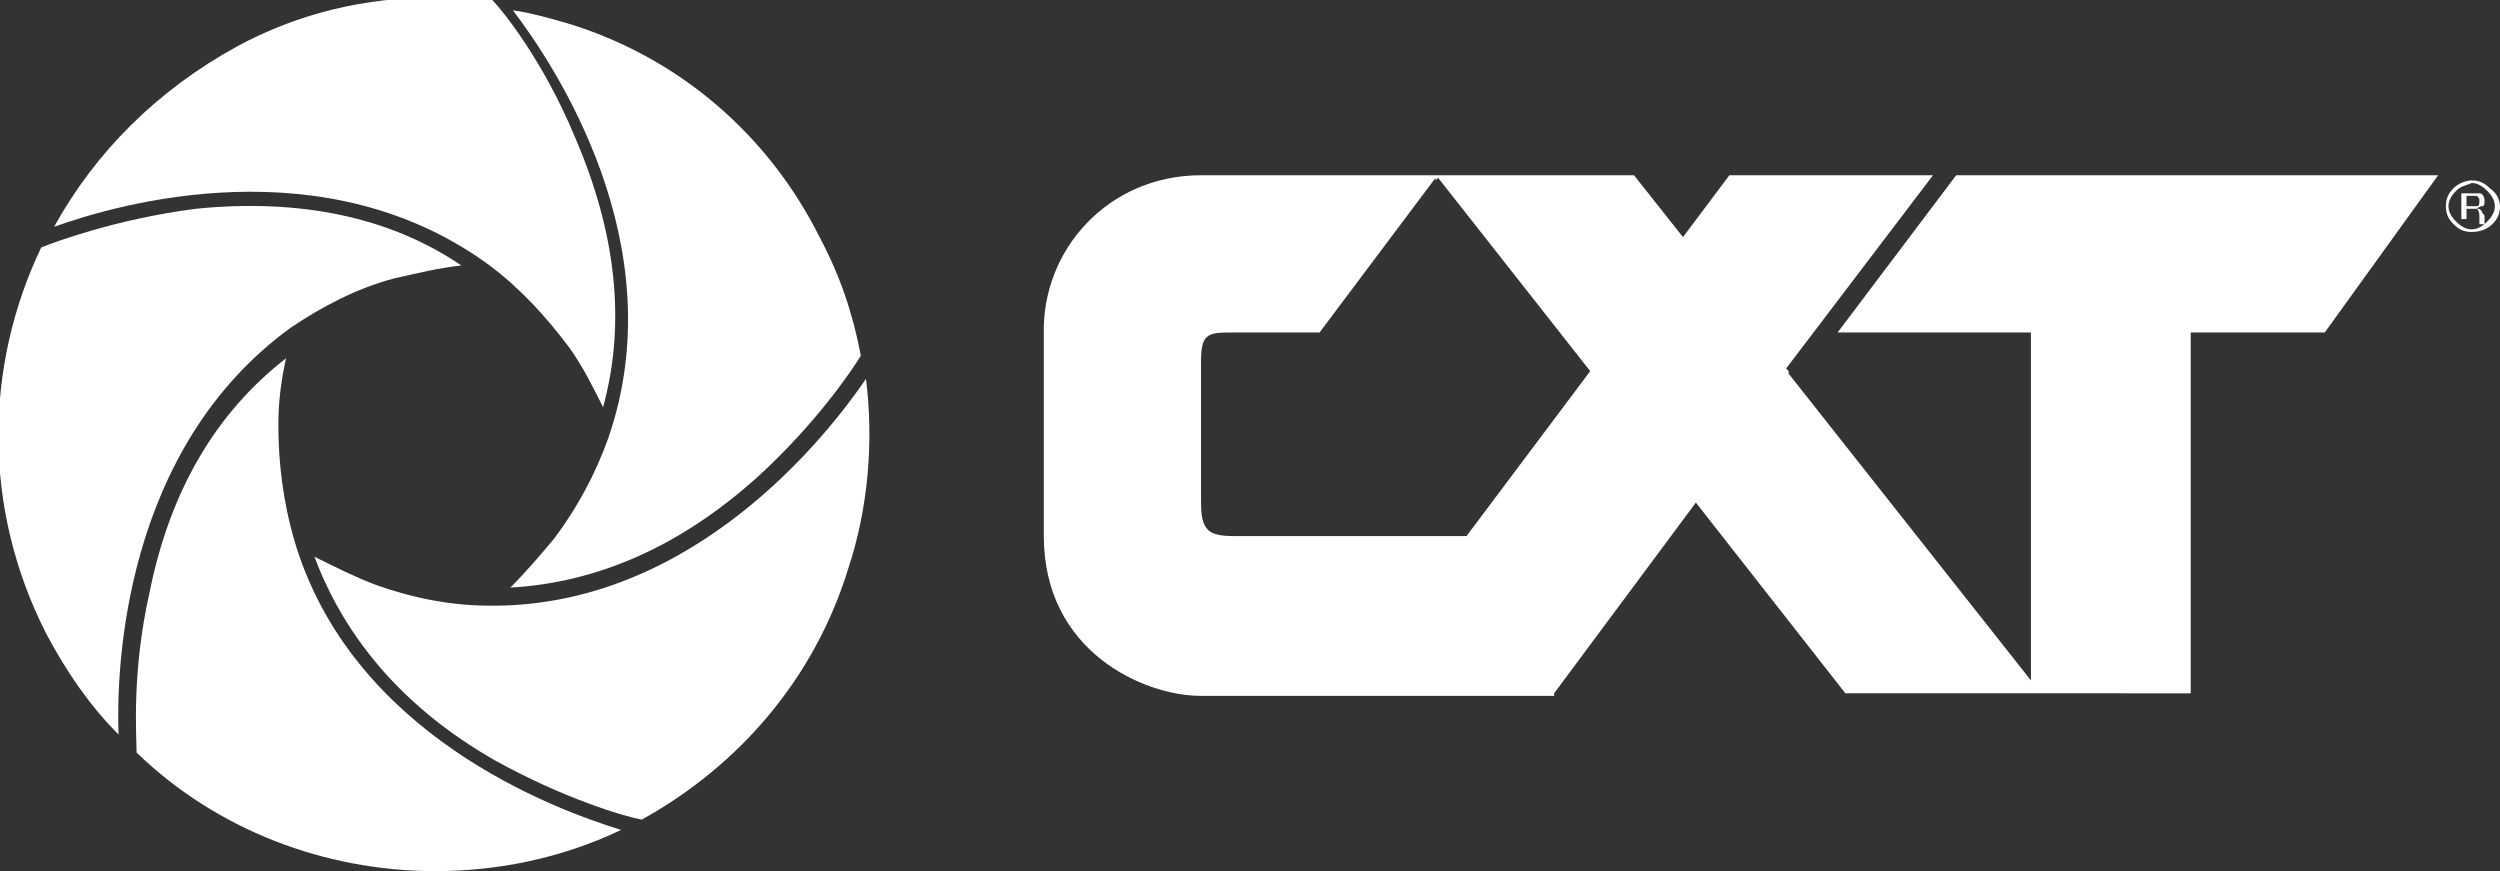
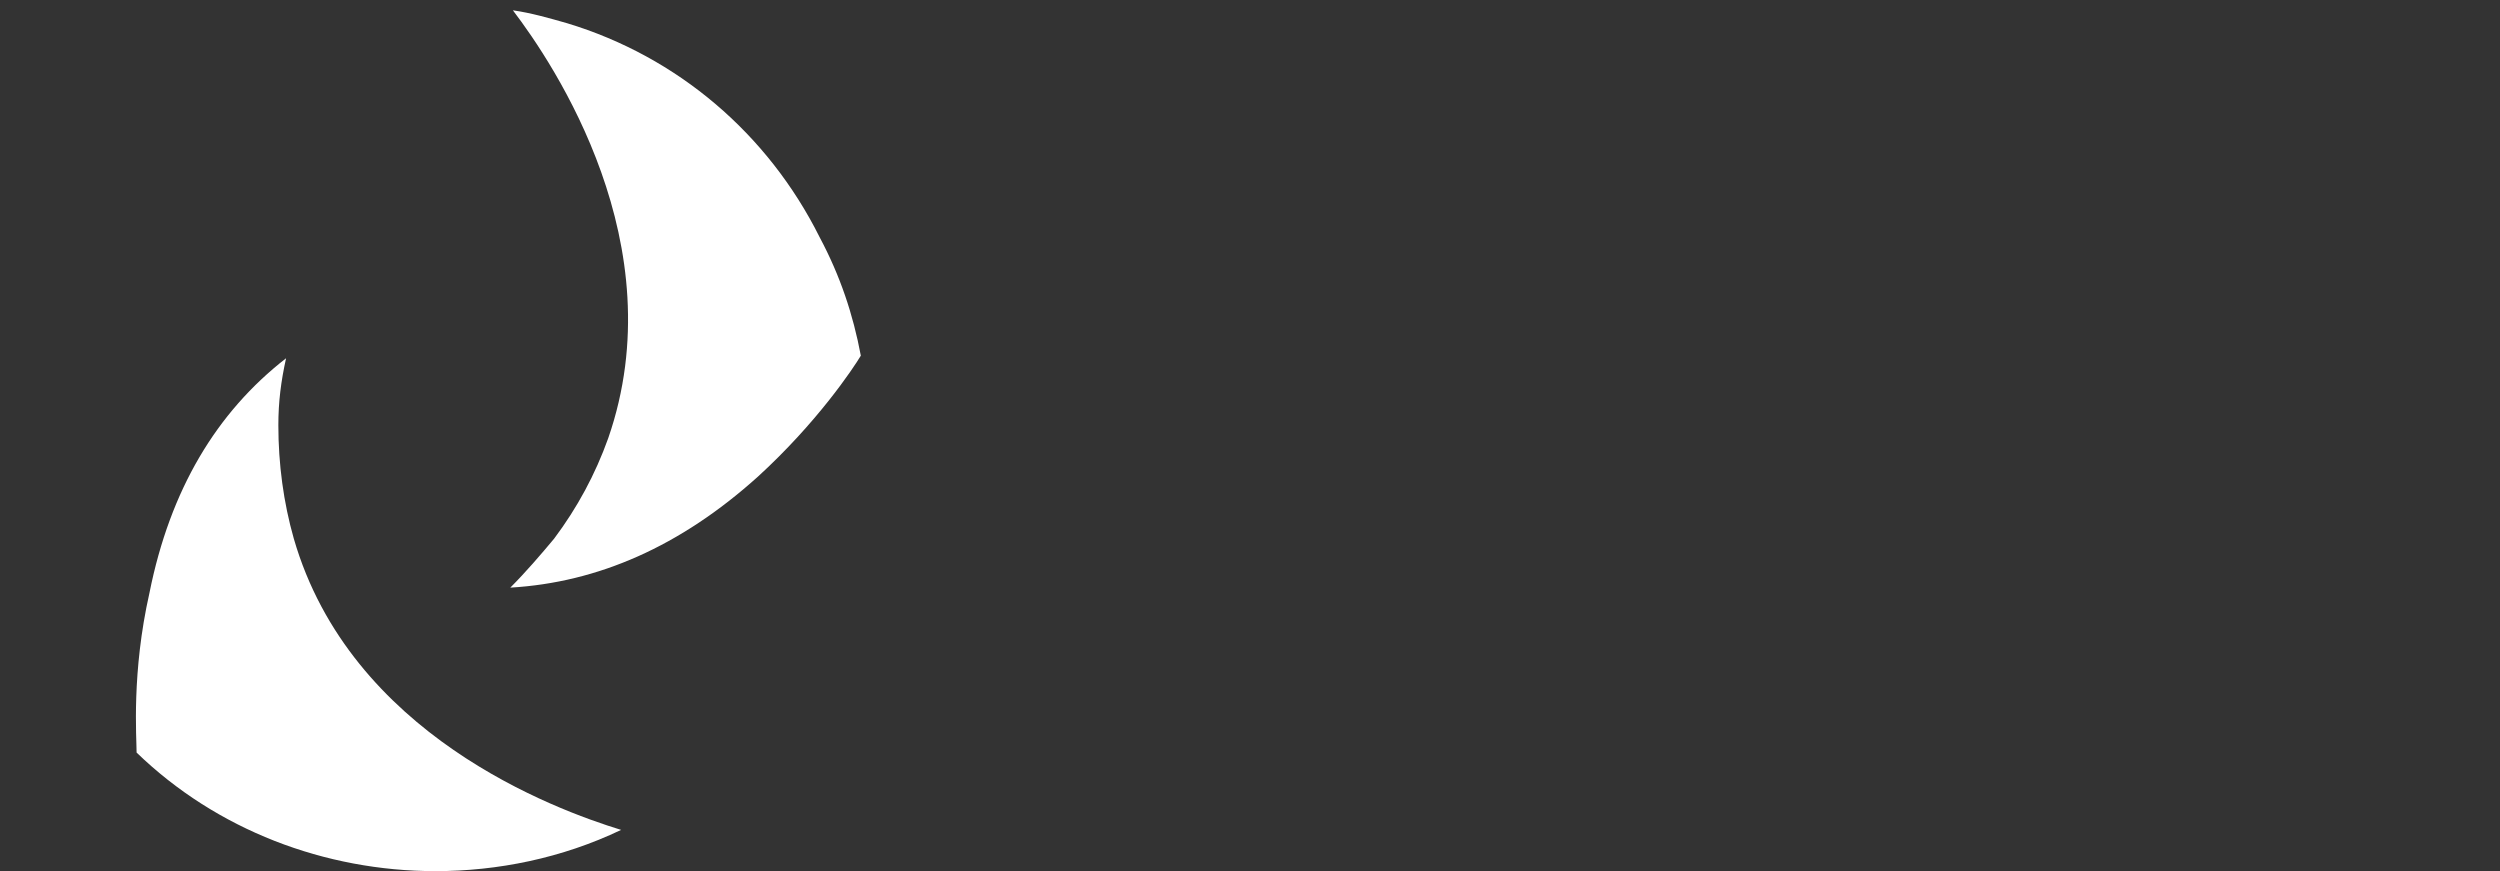
<svg xmlns="http://www.w3.org/2000/svg" xml:space="preserve" id="Layer_1" x="0" y="0" style="enable-background:new 0 0 97 33.8" version="1.1" viewBox="0 0 97 33.8">
  <rect x="0" y="0" width="97" height="33.8" fill="#333333" stroke="none" />
  <style>.st0{fill:#fff}</style>
  <g id="Layer_2_00000170266953127787064130000005027035728702753467_">
-     <path d="M2.1 8.8c1.6-2.9 4-5.3 7.1-7 2.4-1.3 5-1.9 7.7-1.9.7 0 1.5 0 2.2.1.4.4 2 2.4 3.2 5.3 1.6 3.7 2 7.2 1.1 10.5-.4-.8-.8-1.6-1.3-2.3-.9-1.2-1.9-2.3-3.1-3.2C12.6 5.6 4.6 7.9 2.1 8.8z" class="st0" />
-     <path d="M4.6 28.5c-1.1-1.1-2-2.4-2.8-3.9-2.5-4.9-2.4-10.4-.2-15 .5-.2 2.9-1.1 6-1.5 4-.4 7.5.3 10.3 2.2-.9.1-1.7.3-2.6.5-1.5.4-2.8 1.1-4 1.9-6.5 4.7-6.8 13.2-6.7 15.8z" class="st0" />
    <path d="M24.1 32.2c-2.3 1.1-4.8 1.6-7.2 1.6-4.3 0-8.5-1.6-11.6-4.6 0-.6-.2-3.1.5-6.2.8-4 2.6-7 5.3-9.1-.2.9-.3 1.7-.3 2.6 0 1.5.2 3 .6 4.4 2.2 7.6 10.1 10.5 12.7 11.3zM31.8 9.2c.8 1.5 1.3 3 1.6 4.6-.3.5-1.7 2.6-4 4.7-3 2.7-6.2 4.1-9.6 4.3.6-.6 1.2-1.3 1.7-1.9.9-1.2 1.6-2.5 2.1-3.9C26.2 9.5 21.5 2.5 19.9.4c.7.1 1.4.3 2.1.5 4.3 1.3 7.8 4.3 9.8 8.3z" class="st0" />
-     <path d="M33.6 14.7c.3 2.4.1 5-.7 7.4-1.3 4.2-4.2 7.6-8 9.7-.6-.1-3-.8-5.7-2.3-3.5-2-5.8-4.7-7-7.9.8.4 1.6.8 2.4 1.1 1.4.5 2.9.8 4.4.8h.3c7.7-.1 12.8-6.6 14.3-8.8zM75.9 6.8l-4.6 6.1h7.5v13.5l-9.4-11.9v-.1l-.1-.1L75 6.8h-7.9l-1.8 2.4-1.9-2.4H46.6c-3.6 0-6.2 2.9-6.1 6.2v7.8c0 4.5 3.9 6.2 6.1 6.2h13.7v-.1l5.5-7.4 5.8 7.4H85v-14h5.2l4.4-6.1H75.9zm-19 14h-9c-1 0-1.3-.2-1.3-1.3V14c0-1.1.3-1.1 1.3-1.1h3.3l4.5-6V7l.1-.1 5.9 7.5-4.8 6.4zM96.7 8.7c-.2.2-.5.3-.8.3s-.5-.1-.7-.3-.3-.4-.3-.7.1-.5.3-.7c.2-.2.5-.3.7-.3.3 0 .5.1.7.3.3.2.4.5.4.7 0 .3-.1.5-.3.7zm-1.4-1.3c-.2.2-.3.4-.3.6 0 .2.1.4.3.6.2.2.4.3.6.3s.4-.1.6-.3.3-.4.3-.6c0-.2-.1-.4-.3-.6-.2-.2-.4-.3-.6-.3-.2.1-.4.1-.6.3zm.6.1h.3c.1 0 .2.1.2.3 0 .1 0 .2-.1.2 0 0-.1 0-.2.1.1 0 .1 0 .2.1 0 .1.1.1.1.2v.3h-.2v-.3c0-.1 0-.2-.1-.3h-.4v.4h-.2v-1h.4zm.2.1h-.4V8h.4c.1 0 .1-.1.1-.2s0-.1-.1-.2z" class="st0" />
  </g>
</svg>